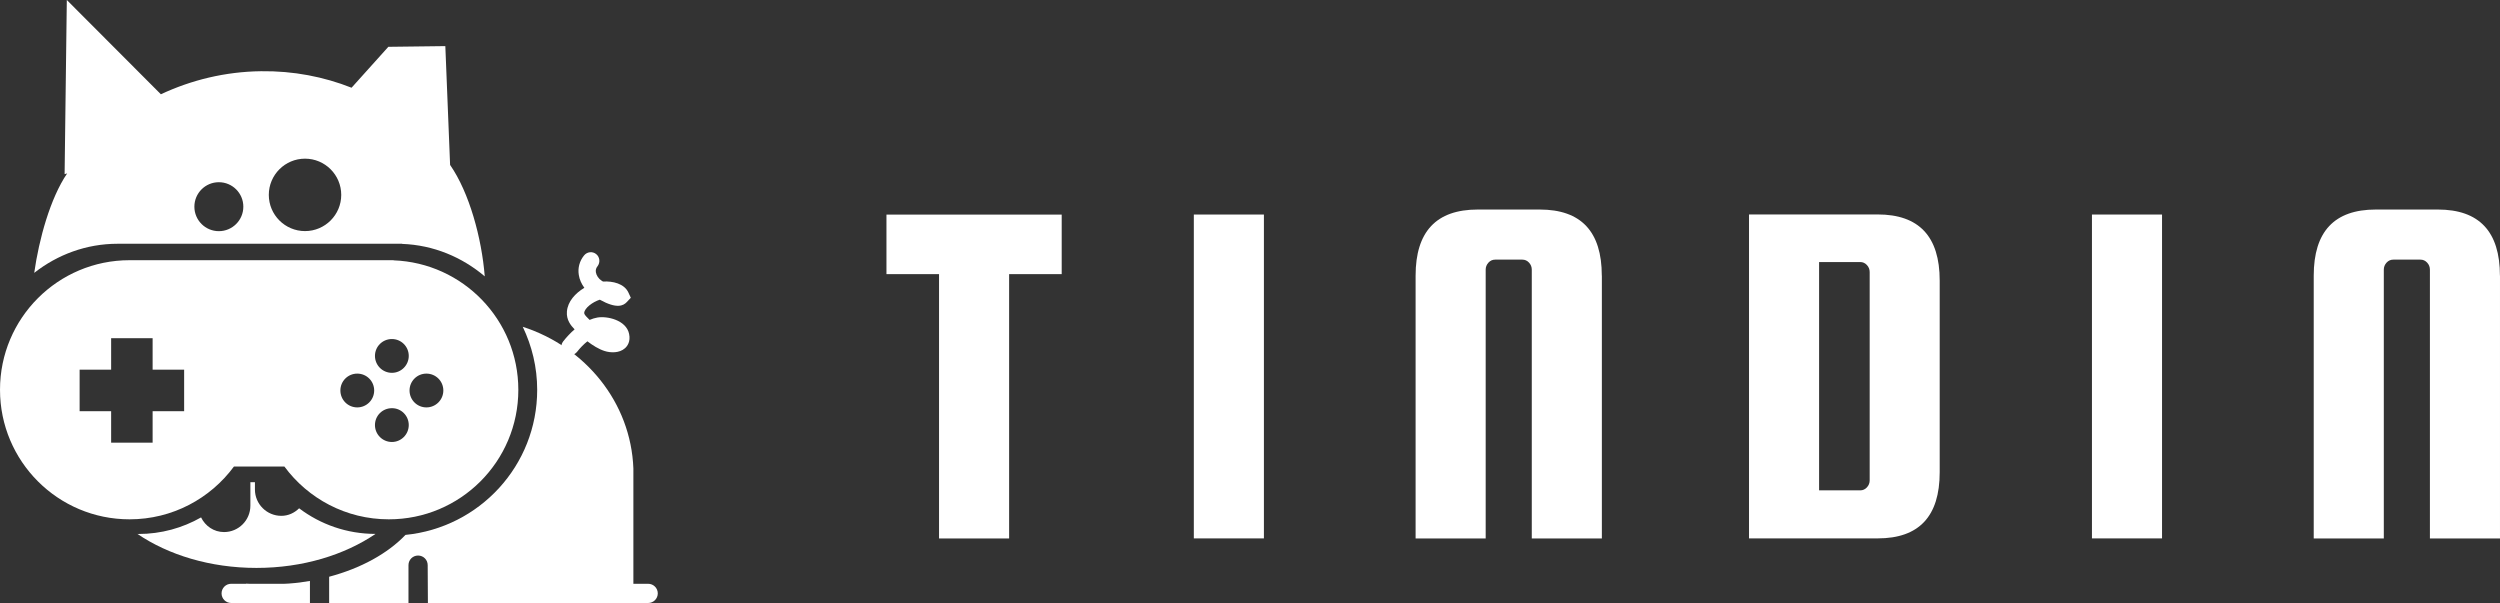
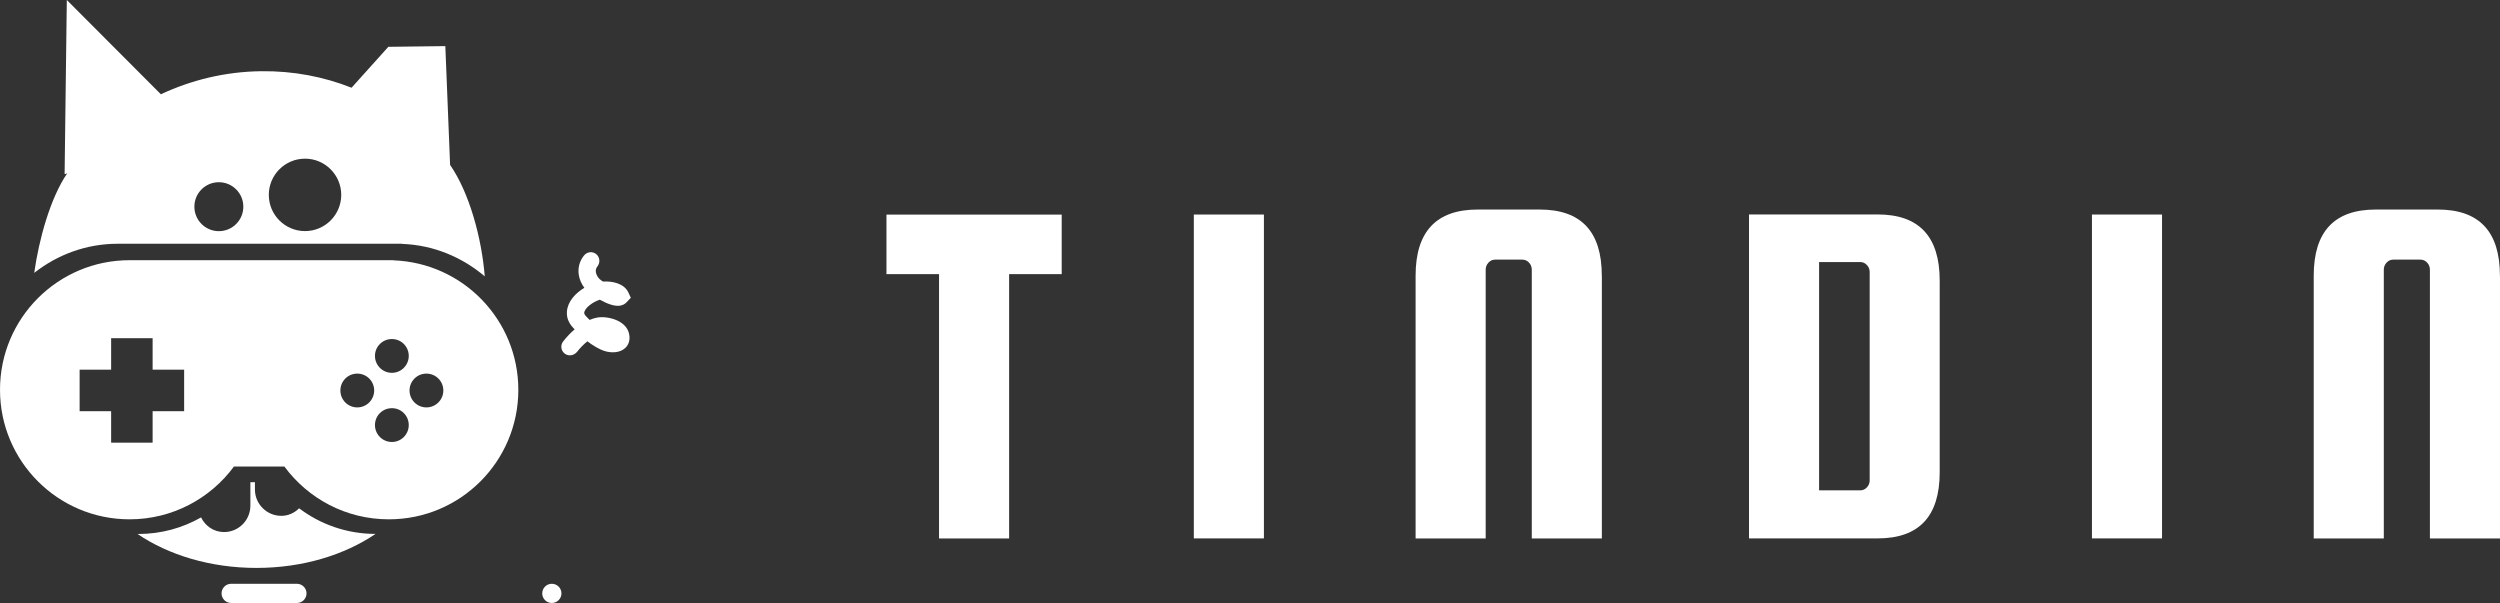
<svg xmlns="http://www.w3.org/2000/svg" xmlns:ns1="http://sodipodi.sourceforge.net/DTD/sodipodi-0.dtd" xmlns:ns2="http://www.inkscape.org/namespaces/inkscape" version="1.1" x="0px" y="0px" viewBox="0 0 351.37 84.8" xml:space="preserve" id="svg148" ns1:docname="logo_branco_horizontal.svg" width="351.37" height="84.8" ns2:version="0.92.5 (2060ec1f9f, 2020-04-08)">
  <rect x="0" y="0" width="351.37" height="84.8" fill="#333333" stroke="none" />
  <defs id="defs152" />
  <ns1:namedview pagecolor="#ffffff" bordercolor="#666666" borderopacity="1" objecttolerance="10" gridtolerance="10" guidetolerance="10" ns2:pageopacity="0" ns2:pageshadow="2" ns2:window-width="1920" ns2:window-height="1016" id="namedview150" showgrid="false" ns2:zoom="2.8153582" ns2:cx="266.71055" ns2:cy="14.811258" ns2:window-x="0" ns2:window-y="27" ns2:window-maximized="1" ns2:current-layer="svg148" />
  <style type="text/css" id="style102">
	.st0{fill:#FFFFFF;}
</style>
  <g id="Camada_1" transform="translate(-59.41,-414.88)">
    <g id="g109">
      <path class="st0" d="m 127.54,453.72 c -0.43,-5.39 -2.16,-11.75 -4.87,-15.66 l -0.67,-16.7 -8.01,0.1 -5.17,5.75 c -3.89,-1.54 -8.18,-2.38 -12.72,-2.32 -5.04,0.06 -9.81,1.24 -14.08,3.24 l -13.22,-13.25 -0.31,24.48 0.36,-0.11 c -2.38,3.5 -3.96,9.24 -4.63,13.98 3.27,-2.56 7.32,-4.09 11.72,-4.09 h 39.99 v 0.02 c 4.4,0.16 8.41,1.85 11.61,4.56 z m -33.93,-9.79 c 0,1.9 -1.54,3.44 -3.44,3.44 -1.9,0 -3.44,-1.54 -3.44,-3.44 0,-1.9 1.54,-3.44 3.44,-3.44 1.9,0 3.44,1.54 3.44,3.44 z m 13.76,-1.66 c 0,2.81 -2.28,5.09 -5.09,5.09 -2.81,0 -5.09,-2.28 -5.09,-5.09 0,-2.81 2.28,-5.09 5.09,-5.09 2.81,0 5.09,2.28 5.09,5.09 z" id="path107" ns2:connector-curvature="0" style="fill:#ffffff" />
    </g>
    <g id="g113">
-       <path class="st0" d="m 150.51,499.63 h -13.54 c -0.74,0 -1.35,-0.6 -1.35,-1.35 0,-0.75 0.6,-1.35 1.35,-1.35 h 13.54 c 0.74,0 1.35,0.6 1.35,1.35 0,0.75 -0.61,1.35 -1.35,1.35 z" id="path111" ns2:connector-curvature="0" style="fill:#ffffff" />
+       <path class="st0" d="m 150.51,499.63 h -13.54 c -0.74,0 -1.35,-0.6 -1.35,-1.35 0,-0.75 0.6,-1.35 1.35,-1.35 c 0.74,0 1.35,0.6 1.35,1.35 0,0.75 -0.61,1.35 -1.35,1.35 z" id="path111" ns2:connector-curvature="0" style="fill:#ffffff" />
    </g>
    <g id="g117">
      <path class="st0" d="m 139.51,464.82 c -0.26,0 -0.52,-0.08 -0.74,-0.25 -0.53,-0.41 -0.62,-1.17 -0.21,-1.7 0.5,-0.64 1.04,-1.21 1.61,-1.7 -0.54,-0.55 -1.18,-1.34 -1.08,-2.51 0.11,-1.41 1.19,-2.58 2.45,-3.33 -0.4,-0.54 -0.68,-1.16 -0.78,-1.8 -0.16,-0.99 0.1,-1.97 0.74,-2.75 0.42,-0.52 1.18,-0.61 1.7,-0.19 0.52,0.42 0.6,1.18 0.19,1.71 -0.21,0.26 -0.28,0.54 -0.23,0.85 0.07,0.44 0.39,0.92 0.81,1.18 0.06,0.04 0.13,0.08 0.19,0.12 0.01,0 0.02,0 0.03,0 1.33,-0.08 2.95,0.28 3.54,1.54 l 0.34,0.74 -0.56,0.6 c -0.49,0.52 -1.4,1 -3.8,-0.33 -1,0.32 -2.14,1.17 -2.19,1.85 -0.01,0.18 0.13,0.37 0.59,0.82 0.06,0.06 0.11,0.11 0.17,0.17 0.37,-0.16 0.73,-0.27 1.08,-0.33 1.34,-0.24 4.06,0.33 4.47,2.3 0.23,1.09 -0.26,1.73 -0.58,2.01 -0.79,0.71 -2.04,0.66 -2.87,0.39 -0.82,-0.26 -1.67,-0.79 -2.41,-1.36 -0.52,0.41 -1.03,0.93 -1.48,1.51 -0.26,0.3 -0.62,0.46 -0.98,0.46 z" id="path115" ns2:connector-curvature="0" style="fill:#ffffff" />
    </g>
    <g id="g121">
      <path class="st0" d="m 305.23,445.03 v 45.52 h 18.08 c 5.82,0 8.72,-3.1 8.72,-9.29 v -26.95 c 0,-6.19 -2.91,-9.29 -8.72,-9.29 h -18.08 z m 16.57,38.35 c -0.26,0.28 -0.57,0.42 -0.95,0.42 h -5.77 v -32.09 h 5.77 c 0.38,0 0.69,0.14 0.95,0.42 0.26,0.28 0.39,0.61 0.39,0.99 v 29.27 c 0,0.38 -0.13,0.71 -0.39,0.99 z m 31.63,-38.35 v 45.52 h 9.85 v -45.52 z m 57.34,8.59 c 0,-6.19 -2.91,-9.29 -8.72,-9.29 h -8.73 c -5.82,0 -8.72,3.1 -8.72,9.29 v 36.94 h 9.85 v -37.78 c 0,-0.38 0.13,-0.7 0.39,-0.99 0.26,-0.28 0.57,-0.42 0.95,-0.42 h 3.8 c 0.38,0 0.69,0.14 0.95,0.42 0.26,0.28 0.39,0.61 0.39,0.99 v 37.78 h 9.85 v -36.94 z" id="path119" ns2:connector-curvature="0" style="fill:#ffffff" />
    </g>
    <g id="g125">
      <path class="st0" d="m 191.39,453.41 v 37.15 h 9.85 v -37.15 h 7.39 v -8.37 H 184 v 8.37 z m 35.81,-8.38 v 45.52 h 9.85 v -45.52 z m 57.34,8.59 c 0,-6.19 -2.91,-9.29 -8.72,-9.29 h -8.72 c -5.82,0 -8.73,3.1 -8.73,9.29 v 36.94 h 9.85 v -37.78 c 0,-0.38 0.13,-0.7 0.39,-0.99 0.26,-0.28 0.57,-0.42 0.95,-0.42 h 3.8 c 0.38,0 0.69,0.14 0.95,0.42 0.26,0.28 0.39,0.61 0.39,0.99 v 37.78 h 9.85 v -36.94 z" id="path123" ns2:connector-curvature="0" style="fill:#ffffff" />
    </g>
    <g id="g129">
      <path class="st0" d="m 132.26,469.67 c 0,-9.83 -7.79,-17.84 -17.54,-18.2 v -0.02 h -37.1 c -10.06,0 -18.21,8.15 -18.21,18.21 0,10.06 8.15,18.21 18.21,18.21 6.02,0 11.35,-2.92 14.67,-7.42 h 7.09 c 3.32,4.5 8.65,7.42 14.67,7.42 10.06,0.01 18.21,-8.14 18.21,-18.2 z m -46.97,3 h -4.43 v 4.43 h -5.83 v -4.43 H 70.6 v -5.83 h 4.43 v -4.43 h 5.83 v 4.43 h 4.43 z M 112,469.76 c 0,1.31 -1.06,2.38 -2.38,2.38 -1.31,0 -2.37,-1.06 -2.37,-2.38 0,-1.31 1.06,-2.37 2.37,-2.37 1.32,0 2.38,1.06 2.38,2.37 z m 4.86,-4.86 c 0,1.31 -1.06,2.38 -2.37,2.38 -1.31,0 -2.38,-1.06 -2.38,-2.38 0,-1.31 1.06,-2.37 2.38,-2.37 1.31,0 2.37,1.06 2.37,2.37 z m 0,9.72 c 0,1.31 -1.06,2.38 -2.37,2.38 -1.31,0 -2.38,-1.06 -2.38,-2.38 0,-1.32 1.06,-2.37 2.38,-2.37 1.31,-0.01 2.37,1.06 2.37,2.37 z m 4.86,-4.86 c 0,1.31 -1.06,2.38 -2.38,2.38 -1.31,0 -2.37,-1.06 -2.37,-2.38 0,-1.31 1.06,-2.37 2.37,-2.37 1.32,0 2.38,1.06 2.38,2.37 z" id="path127" ns2:connector-curvature="0" style="fill:#ffffff" />
    </g>
    <g id="g133">
      <path class="st0" d="m 78.72,489.92 c 4.35,2.95 10.22,4.78 16.74,4.78 6.51,0 12.38,-1.83 16.73,-4.78 v 0 c -4.03,0 -7.75,-1.34 -10.74,-3.6 -0.65,0.64 -1.51,1.06 -2.5,1.06 -2.05,0 -3.71,-1.66 -3.71,-3.7 v -1.03 H 94.6 v 3.3 c 0,2.05 -1.66,3.71 -3.7,3.71 -1.44,0 -2.64,-0.85 -3.23,-2.06 -2.6,1.48 -5.6,2.33 -8.81,2.33 -0.05,0 -0.1,-0.01 -0.14,-0.01 z" id="path131" ns2:connector-curvature="0" style="fill:#ffffff" />
    </g>
    <g id="g137">
      <path class="st0" d="M 95.44,456.97" id="path135" ns2:connector-curvature="0" style="fill:#ffffff" />
    </g>
    <g id="g141">
-       <path class="st0" d="m 148.43,499.68 v -18.96 c -0.35,-9.29 -6.75,-17.07 -15.55,-19.91 1.29,2.69 2.03,5.68 2.03,8.86 0,10.65 -8.12,19.36 -18.51,20.39 -2.51,2.62 -6.26,4.69 -10.73,5.88 v 3.74 h 11.15 c 0,-0.01 0,-0.03 0,-0.04 v -5.33 c 0,-0.75 0.6,-1.35 1.35,-1.35 0.75,0 1.35,0.6 1.35,1.35 l 0.03,5.37 z m -54.43,0 h 8.97 v -3.15 c -1.93,0.34 -3.95,0.52 -6.04,0.52 -0.99,0 -1.97,-0.05 -2.93,-0.12 z" id="path139" ns2:connector-curvature="0" style="fill:#ffffff" />
-     </g>
+       </g>
    <g id="g145">
      <path class="st0" d="M 101.14,499.63 H 91.9 c -0.74,0 -1.35,-0.6 -1.35,-1.35 0,-0.75 0.6,-1.35 1.35,-1.35 h 9.24 c 0.74,0 1.35,0.6 1.35,1.35 0,0.75 -0.61,1.35 -1.35,1.35 z" id="path143" ns2:connector-curvature="0" style="fill:#ffffff" />
    </g>
  </g>
</svg>